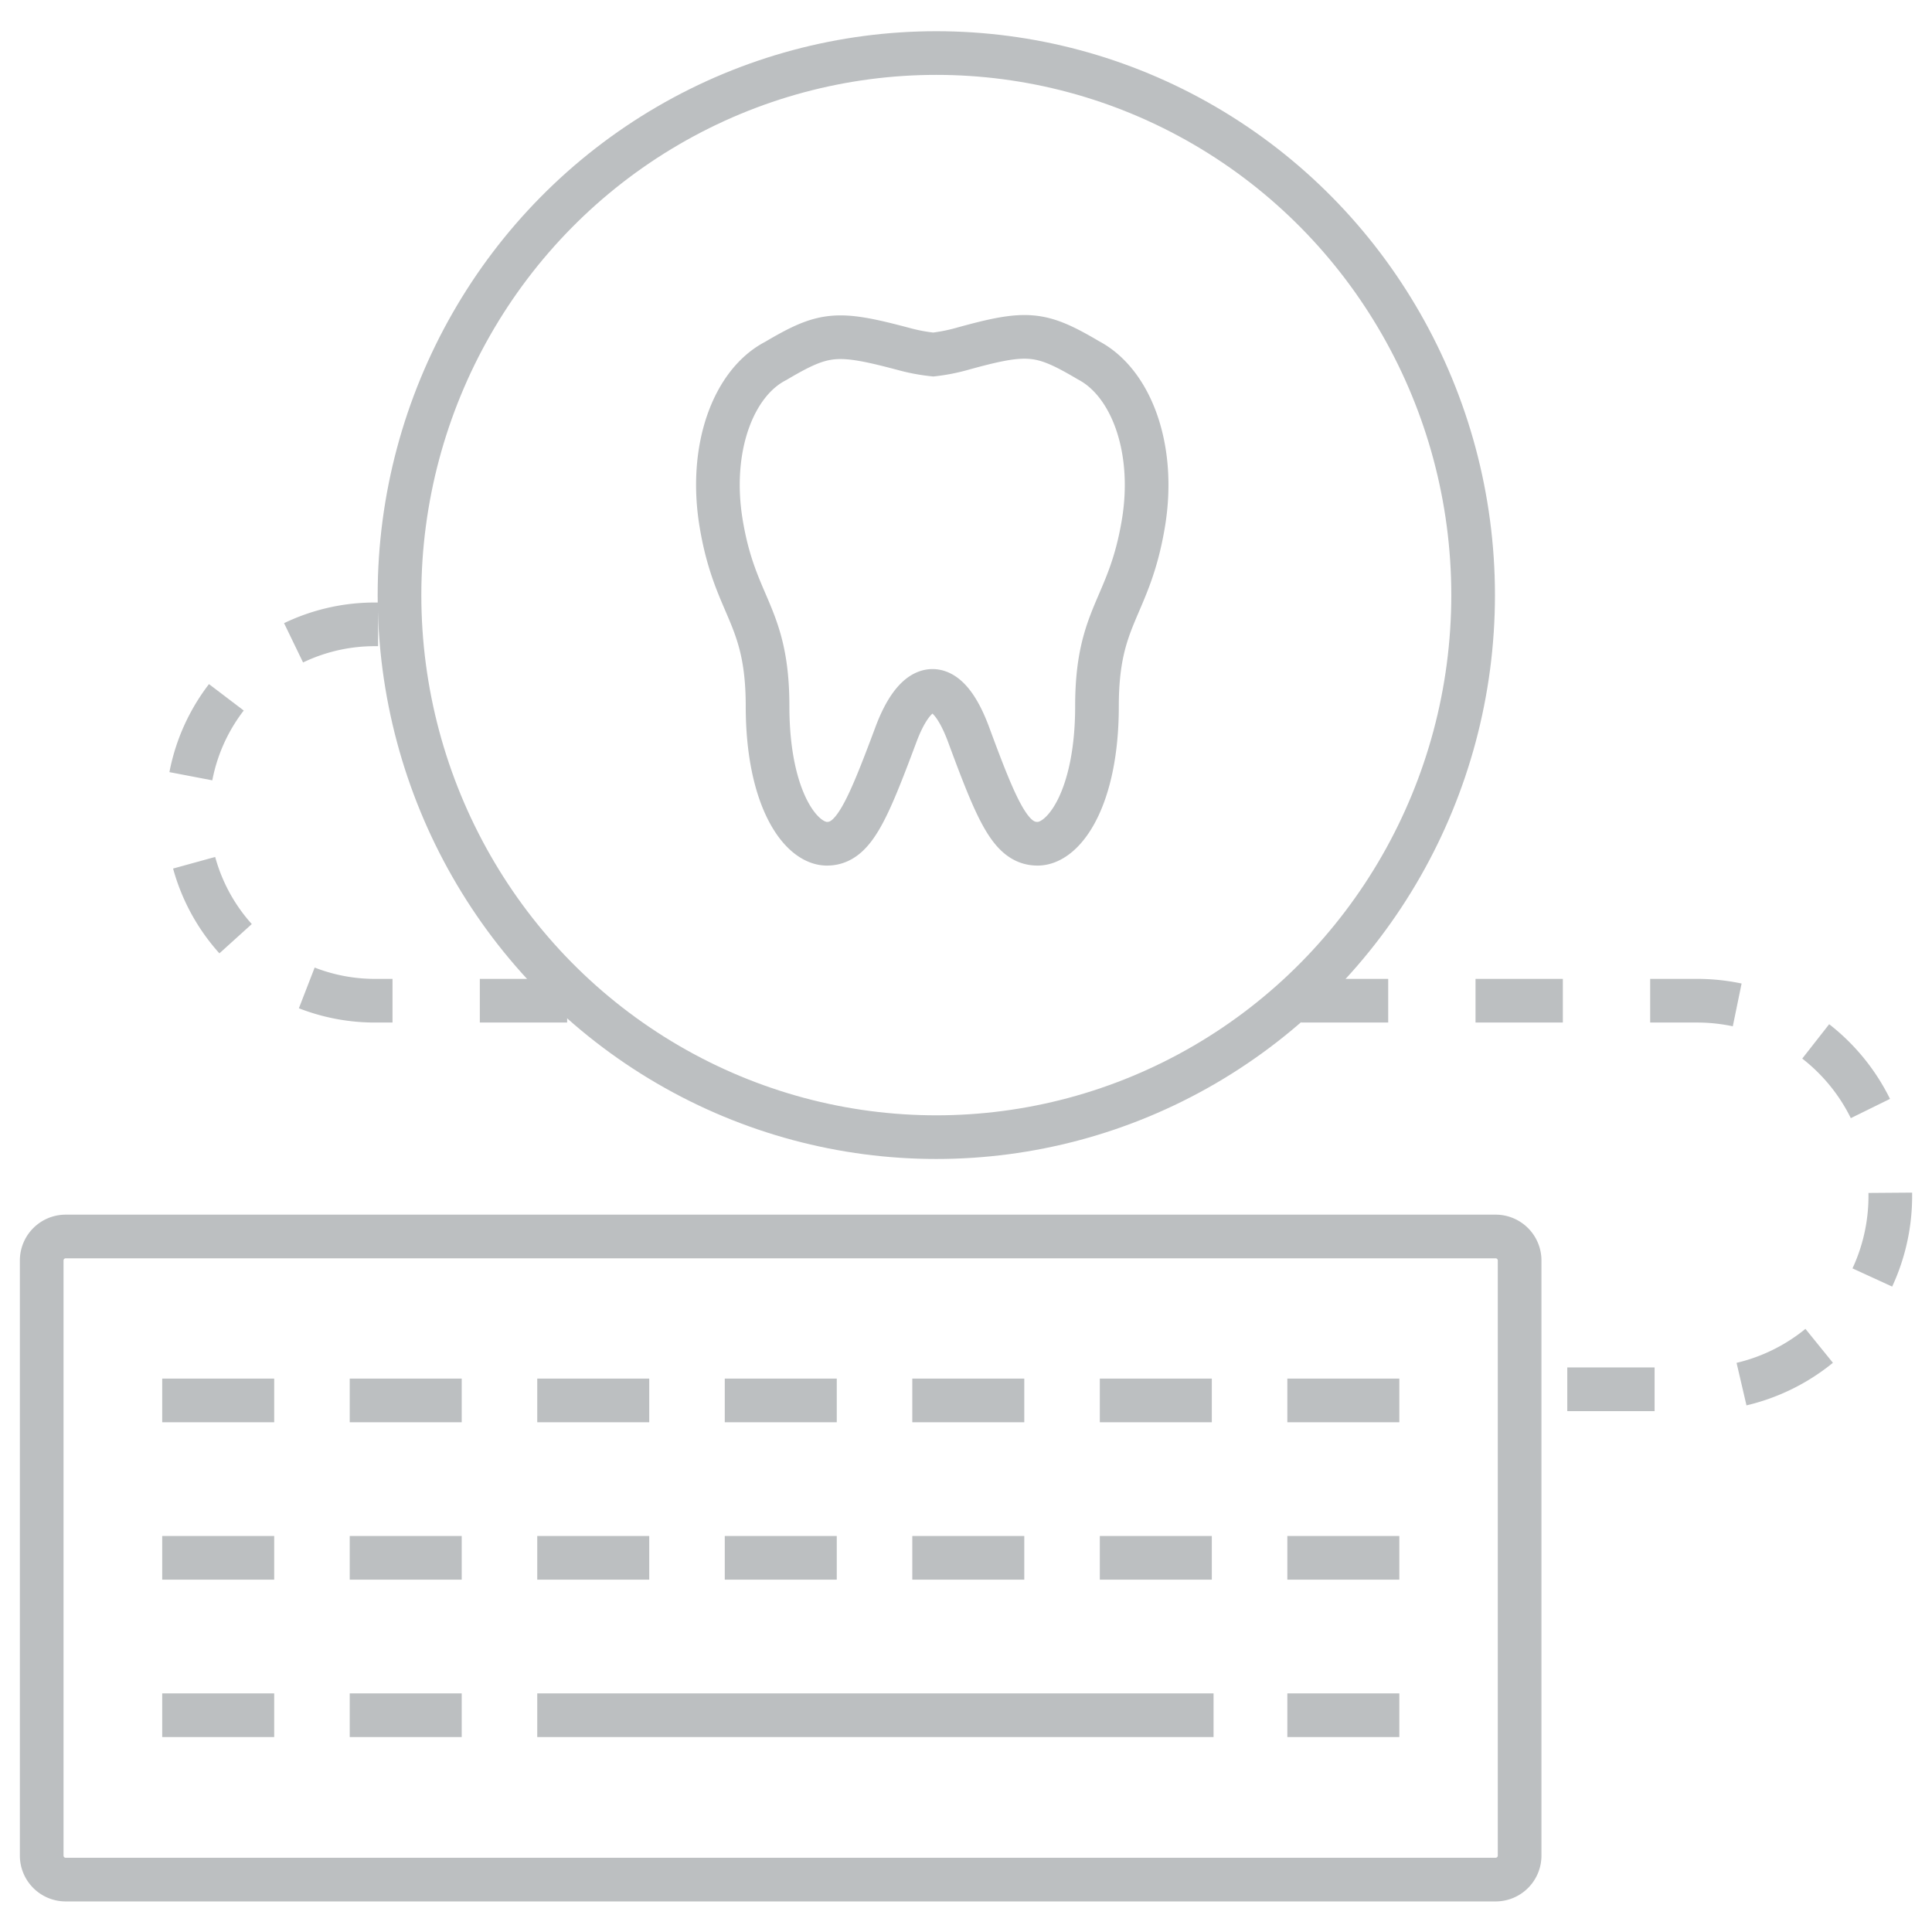
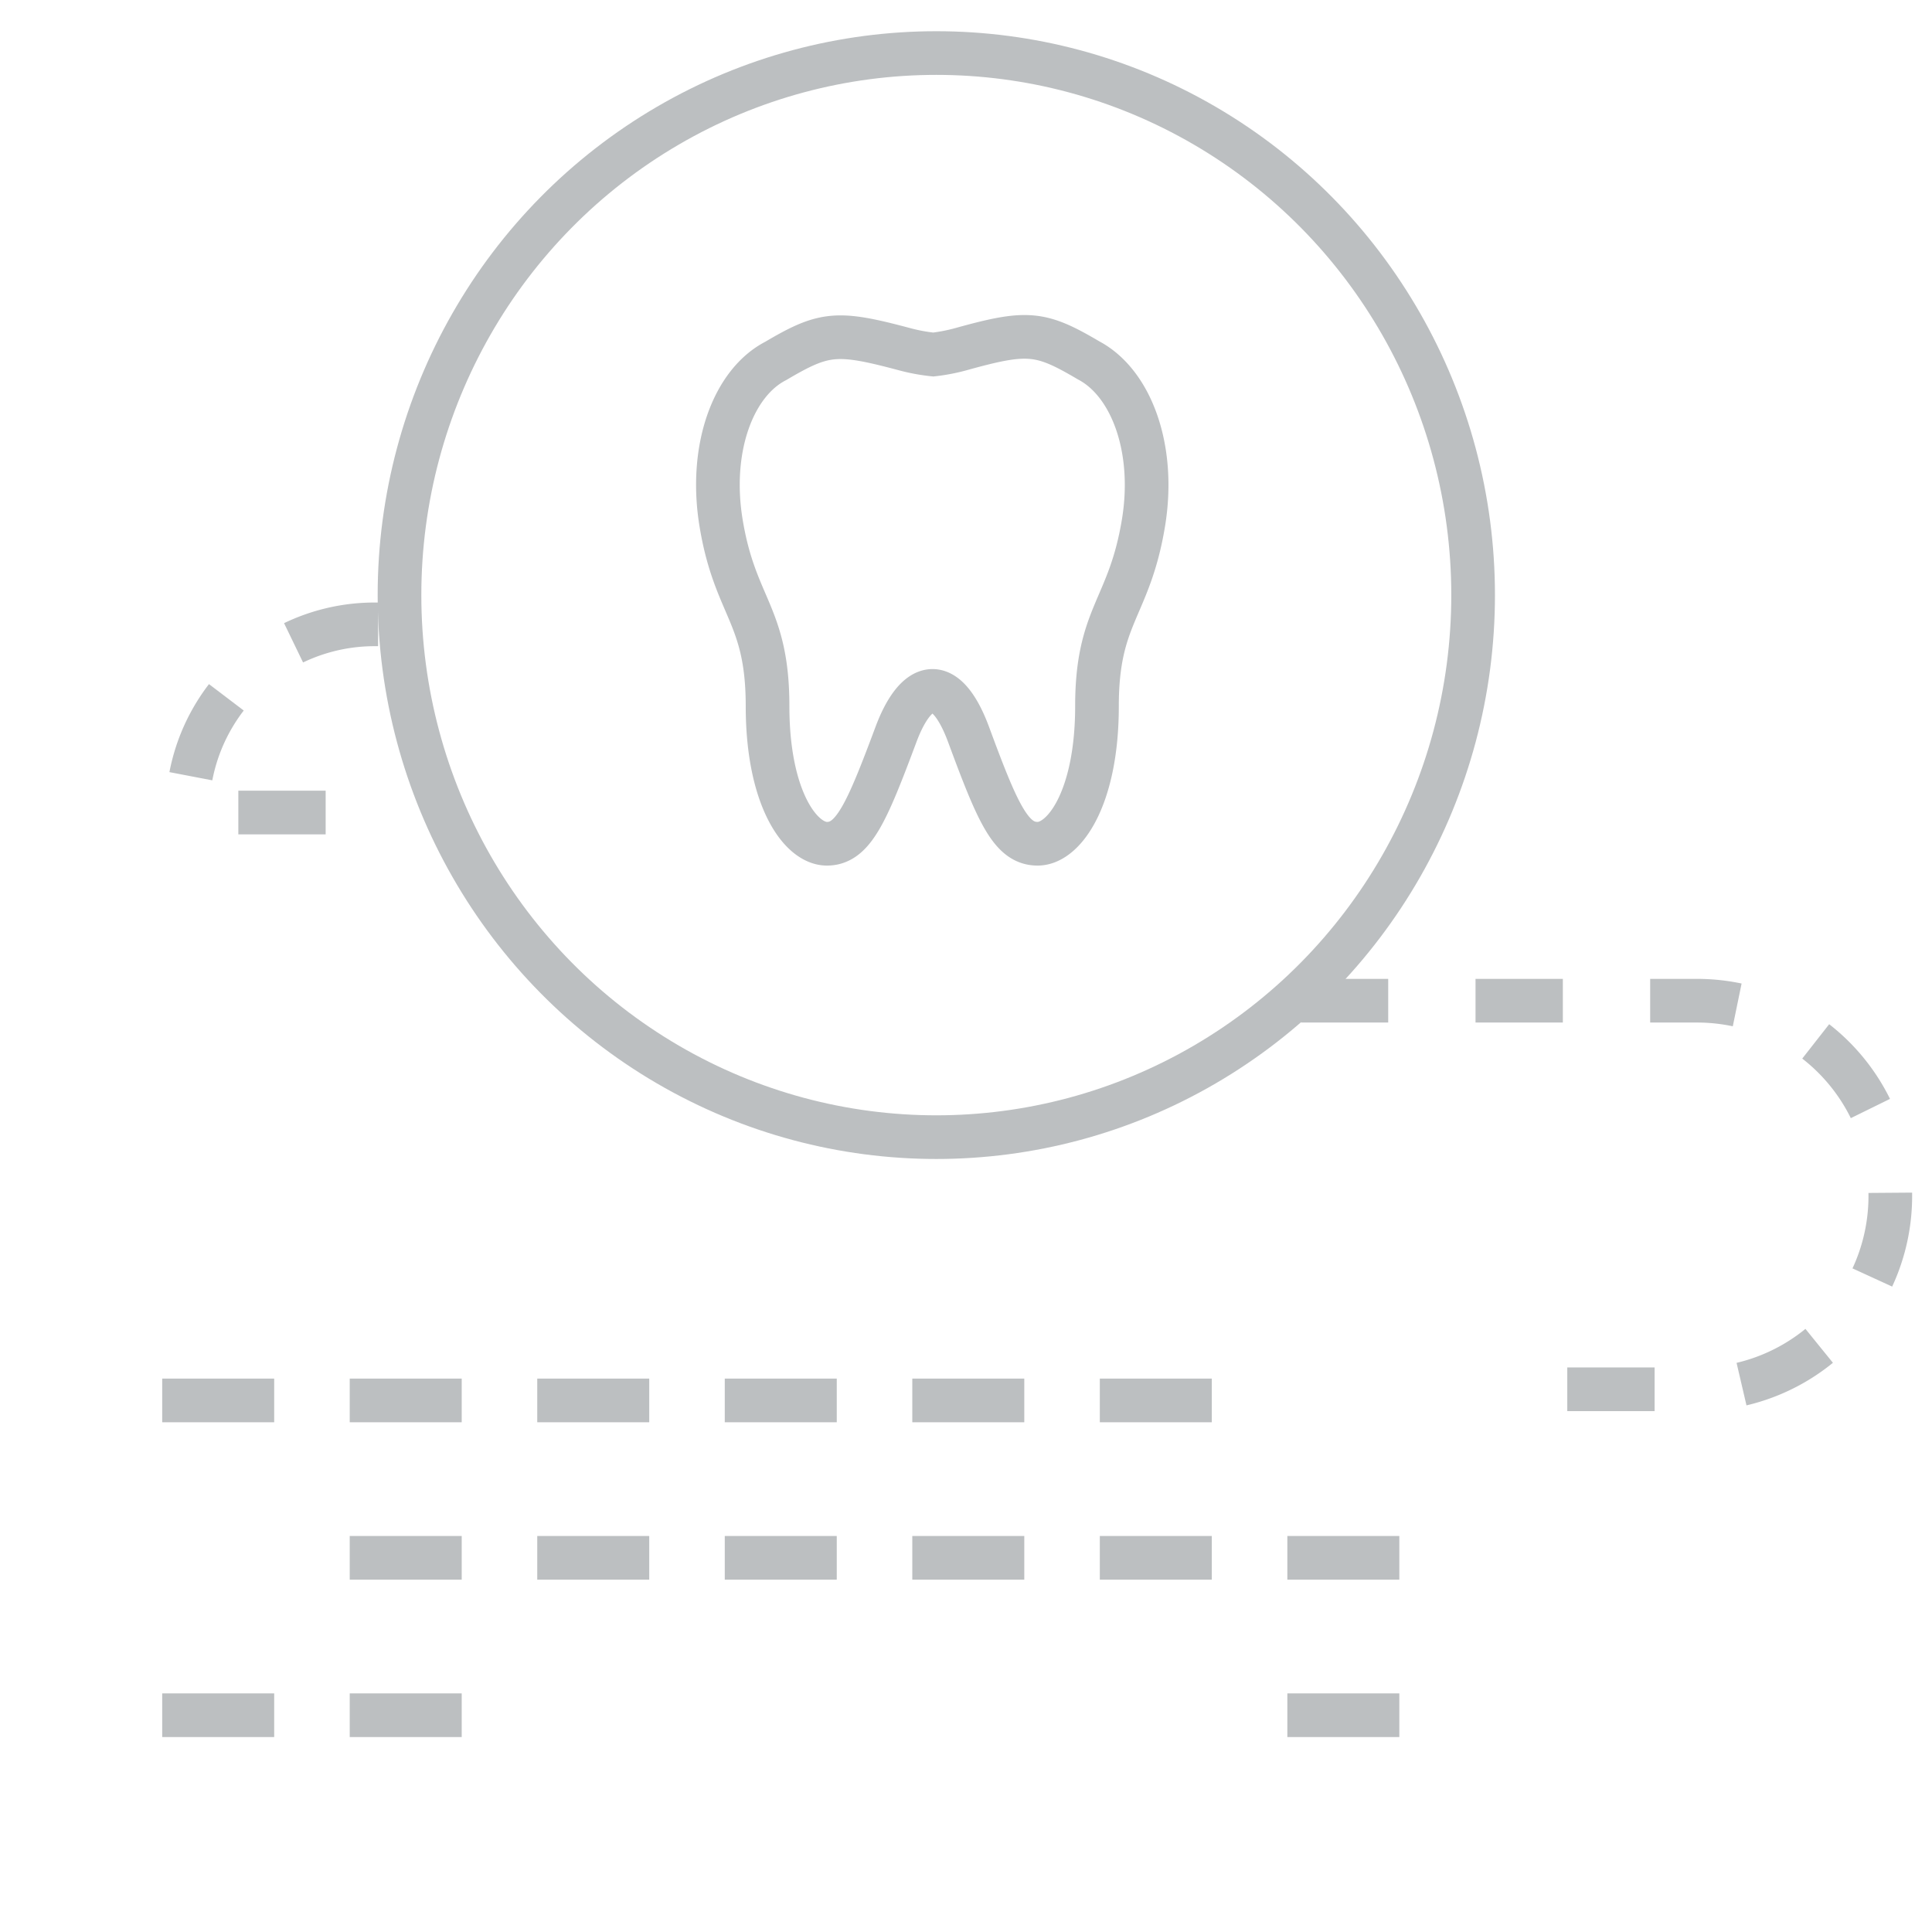
<svg xmlns="http://www.w3.org/2000/svg" viewBox="0 0 88.5 88.5">
  <defs>
    <style>.cls-1,.cls-2{fill:none;stroke:#bcbfc1;stroke-width:2px;}.cls-1{stroke-dasharray:4;}</style>
  </defs>
  <title>icons-grey-v2</title>
  <g id="Layer_2" data-name="Layer 2">
-     <path class="cls-1" d="M17.32,28.6h-.2a8.57,8.57,0,0,0-8.53,8.62h0a8.58,8.58,0,0,0,8.53,8.62h10" />
+     <path class="cls-1" d="M17.32,28.6h-.2a8.57,8.57,0,0,0-8.53,8.62h0h10" />
    <ellipse class="cls-2" cx="42.89" cy="27.26" rx="24.59" ry="24.83" />
-     <path class="cls-2" d="M69.61,85a1.1,1.1,0,0,1-1.09,1.1H3A1.1,1.1,0,0,1,1.91,85V57.74A1.1,1.1,0,0,1,3,56.64H68.52a1.1,1.1,0,0,1,1.09,1.1Z" />
    <line class="cls-2" x1="7.43" y1="64.15" x2="12.56" y2="64.15" />
    <line class="cls-2" x1="16.02" y1="64.15" x2="21.15" y2="64.15" />
    <line class="cls-2" x1="24.61" y1="64.15" x2="29.74" y2="64.15" />
    <line class="cls-2" x1="33.2" y1="64.15" x2="38.33" y2="64.15" />
    <line class="cls-2" x1="41.79" y1="64.15" x2="46.92" y2="64.15" />
    <line class="cls-2" x1="50.38" y1="64.15" x2="55.51" y2="64.15" />
-     <line class="cls-2" x1="58.97" y1="64.15" x2="64.1" y2="64.15" />
-     <line class="cls-2" x1="7.43" y1="71.36" x2="12.56" y2="71.36" />
    <line class="cls-2" x1="16.02" y1="71.36" x2="21.15" y2="71.36" />
    <line class="cls-2" x1="24.61" y1="71.36" x2="29.74" y2="71.36" />
    <line class="cls-2" x1="33.2" y1="71.36" x2="38.33" y2="71.36" />
    <line class="cls-2" x1="41.79" y1="71.36" x2="46.92" y2="71.36" />
    <line class="cls-2" x1="50.38" y1="71.36" x2="55.51" y2="71.36" />
    <line class="cls-2" x1="58.97" y1="71.36" x2="64.1" y2="71.36" />
    <line class="cls-2" x1="7.43" y1="78.57" x2="12.56" y2="78.57" />
    <line class="cls-2" x1="16.02" y1="78.57" x2="21.15" y2="78.57" />
-     <line class="cls-2" x1="24.61" y1="78.57" x2="55.59" y2="78.57" />
    <line class="cls-2" x1="58.97" y1="78.57" x2="64.1" y2="78.57" />
    <path class="cls-1" d="M59.59,45.84H77.78a8.85,8.85,0,0,1,8.81,8.9h0a8.85,8.85,0,0,1-8.81,8.9H69.41" />
    <path class="cls-2" d="M49.87,16.51C47.65,15.2,47.06,15.15,44,16a8.36,8.36,0,0,1-1.25.24A8.43,8.43,0,0,1,41.45,16c-3.11-.83-3.69-.78-5.91.53-1.95,1-3.07,4-2.51,7.42.64,3.9,2.13,4.18,2.13,8.4s1.51,6.3,2.72,6.3,1.83-1.44,3.16-5c.92-2.47,2.27-2.86,3.33,0,1.33,3.6,1.94,5,3.16,5s2.72-2.1,2.72-6.3,1.48-4.46,2.13-8.4C52.94,20.55,51.82,17.54,49.87,16.51Z" />
  </g>
</svg>